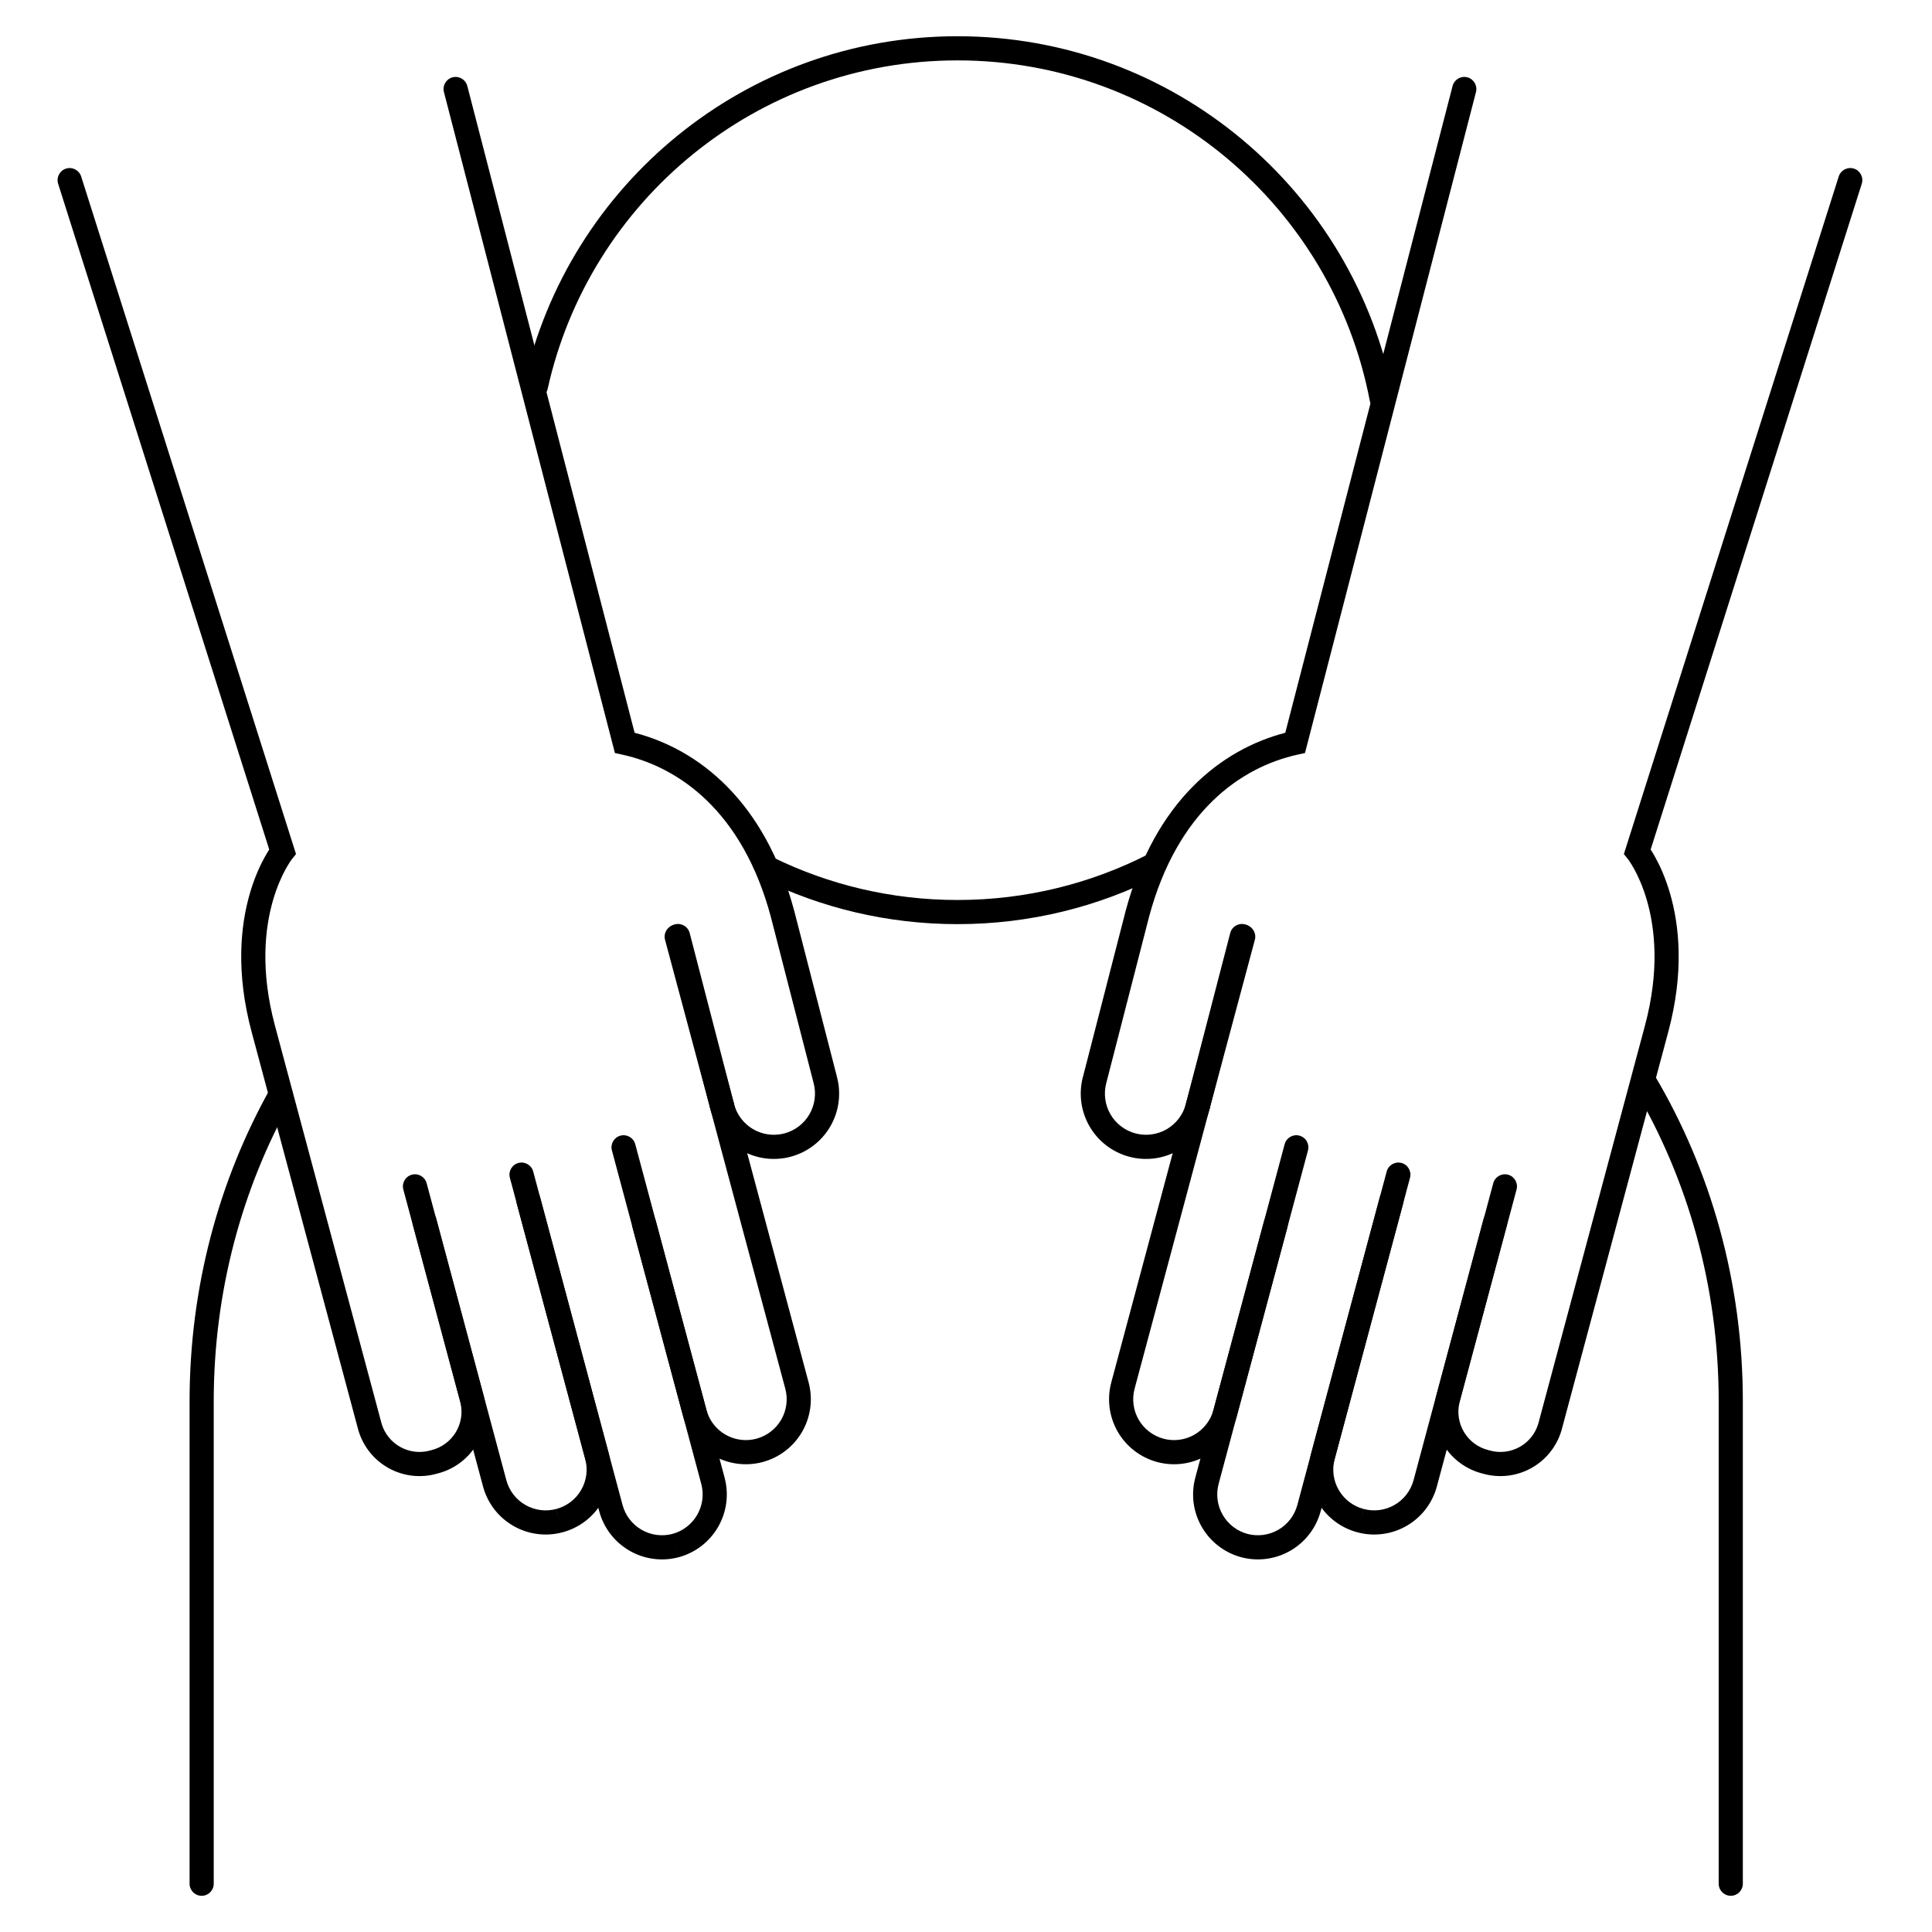
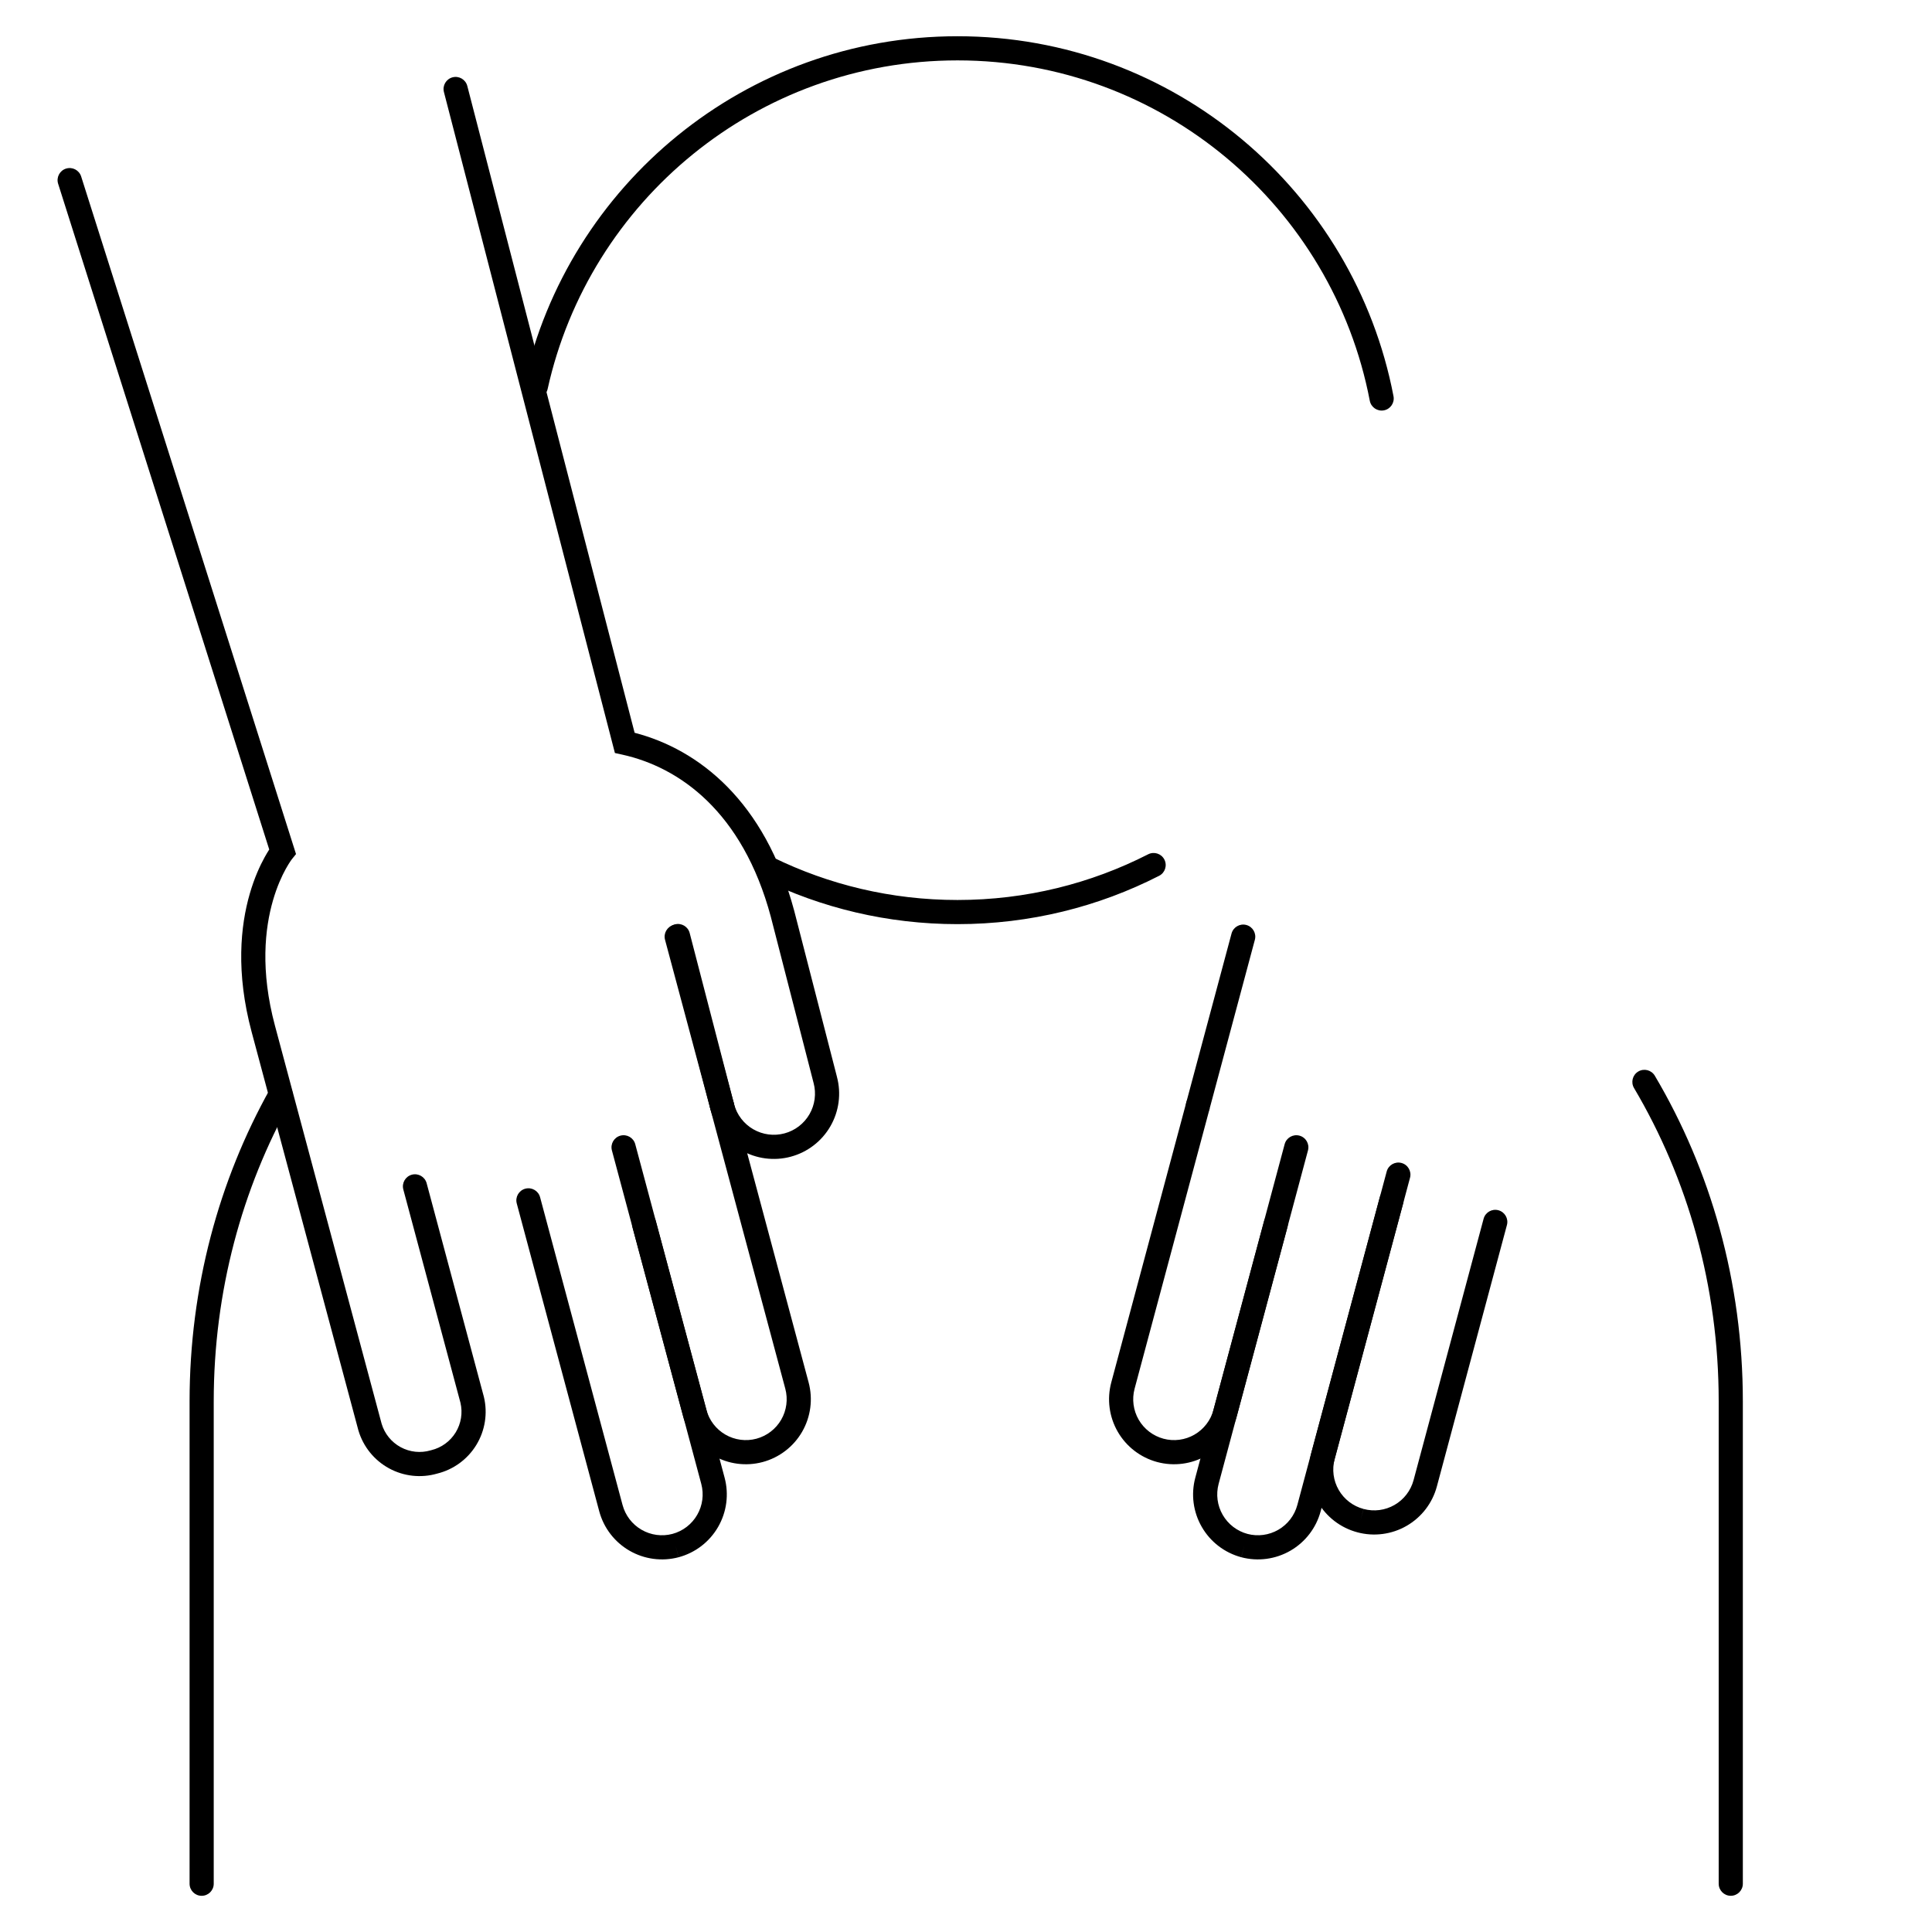
<svg xmlns="http://www.w3.org/2000/svg" width="120" height="120" viewBox="0 0 120 120" fill="none">
  <path fill-rule="evenodd" clip-rule="evenodd" d="M41.836 57.452C42.236 57.345 42.648 57.583 42.755 57.983L45.562 68.459C45.669 68.859 45.432 69.271 45.032 69.378C44.631 69.485 44.22 69.248 44.113 68.847L41.306 58.371C41.199 57.971 41.436 57.56 41.836 57.452Z" fill="black" />
  <path fill-rule="evenodd" clip-rule="evenodd" d="M44.645 67.936C45.045 67.829 45.456 68.067 45.563 68.467L50.225 85.865C50.502 86.9 50.357 88.001 49.822 88.929C49.287 89.856 48.405 90.532 47.371 90.81C46.337 91.087 45.235 90.942 44.307 90.406C43.38 89.871 42.704 88.989 42.426 87.955L39.284 76.225C39.176 75.825 39.414 75.414 39.814 75.307C40.214 75.2 40.625 75.437 40.733 75.837L43.875 87.567C44.05 88.217 44.475 88.771 45.057 89.107C45.64 89.444 46.333 89.535 46.983 89.361C47.632 89.186 48.187 88.761 48.523 88.179C48.859 87.596 48.95 86.904 48.776 86.254L44.114 68.855C44.007 68.455 44.245 68.044 44.645 67.936Z" fill="black" />
  <path fill-rule="evenodd" clip-rule="evenodd" d="M38.537 70.537C38.937 70.43 39.349 70.667 39.456 71.067L45.006 91.779C45.283 92.813 45.138 93.915 44.602 94.842C44.067 95.77 43.185 96.446 42.151 96.723L41.957 95.999L42.148 96.724C41.116 96.996 40.017 96.849 39.093 96.313C38.169 95.777 37.495 94.897 37.219 93.866L32.097 74.75C31.99 74.35 32.227 73.939 32.627 73.832C33.027 73.724 33.439 73.962 33.546 74.362L38.668 93.477C38.842 94.126 39.265 94.679 39.846 95.015C40.426 95.352 41.116 95.445 41.764 95.274C42.413 95.1 42.967 94.675 43.303 94.092C43.64 93.51 43.731 92.817 43.557 92.167L38.007 71.455C37.9 71.055 38.137 70.644 38.537 70.537Z" fill="black" />
-   <path fill-rule="evenodd" clip-rule="evenodd" d="M32.199 72.234C32.599 72.127 33.011 72.364 33.118 72.764L37.799 90.235C37.936 90.747 37.971 91.281 37.902 91.806C37.832 92.332 37.66 92.838 37.395 93.297C37.129 93.756 36.776 94.157 36.355 94.48C35.935 94.801 35.455 95.037 34.943 95.173C34.432 95.311 33.898 95.347 33.373 95.278C32.848 95.21 32.341 95.039 31.882 94.774C31.423 94.51 31.02 94.157 30.697 93.737C30.375 93.316 30.138 92.837 30.001 92.325L25.65 76.089C25.543 75.689 25.78 75.278 26.181 75.17C26.581 75.063 26.992 75.3 27.099 75.701L31.45 91.936C31.536 92.258 31.684 92.559 31.887 92.823C32.09 93.087 32.342 93.308 32.631 93.474C32.919 93.64 33.237 93.748 33.567 93.791C33.897 93.834 34.232 93.811 34.553 93.725L34.749 94.449L34.556 93.724C34.878 93.638 35.179 93.49 35.444 93.288C35.708 93.086 35.93 92.834 36.096 92.546C36.263 92.258 36.371 91.94 36.415 91.61C36.458 91.28 36.437 90.945 36.35 90.623L31.669 73.152C31.562 72.752 31.799 72.341 32.199 72.234Z" fill="black" />
  <path fill-rule="evenodd" clip-rule="evenodd" d="M25.581 72.962C25.981 72.855 26.393 73.093 26.5 73.493L30.056 86.766C30.3 87.785 30.13 88.86 29.582 89.754C29.037 90.642 28.164 91.28 27.152 91.528C26.153 91.817 25.08 91.7 24.166 91.202C23.246 90.702 22.562 89.857 22.264 88.854L22.258 88.834L15.63 64.098C14.636 60.387 14.94 57.495 15.514 55.51C15.8 54.52 16.151 53.762 16.437 53.245C16.544 53.051 16.641 52.891 16.723 52.765L3.611 11.414C3.486 11.02 3.704 10.598 4.099 10.473C4.494 10.348 4.915 10.566 5.041 10.961L18.386 53.048L18.136 53.358L18.135 53.36L18.134 53.361L18.117 53.383C18.101 53.405 18.075 53.442 18.04 53.492C17.971 53.594 17.869 53.754 17.75 53.969C17.512 54.401 17.206 55.056 16.955 55.926C16.453 57.662 16.159 60.276 17.079 63.71L23.705 88.436C23.891 89.055 24.314 89.575 24.883 89.885C25.453 90.195 26.124 90.267 26.748 90.084L26.765 90.079L26.784 90.074C27.416 89.922 27.963 89.525 28.303 88.97C28.641 88.418 28.748 87.754 28.599 87.124L25.051 73.881C24.944 73.481 25.181 73.07 25.581 72.962Z" fill="black" />
  <path fill-rule="evenodd" clip-rule="evenodd" d="M39.417 45.514C43.388 46.547 47.502 49.746 49.329 56.567L49.331 56.574L51.983 66.878C51.983 66.879 51.983 66.881 51.983 66.882C52.261 67.92 52.114 69.025 51.577 69.956C51.039 70.887 50.154 71.567 49.115 71.845C48.076 72.124 46.969 71.978 46.037 71.44C45.106 70.902 44.426 70.016 44.148 68.977L44.146 68.972L41.385 58.328C41.281 57.927 41.521 57.518 41.922 57.414C42.323 57.31 42.733 57.55 42.837 57.951L45.597 68.589C45.597 68.59 45.597 68.591 45.597 68.592C45.773 69.245 46.201 69.802 46.787 70.141C47.374 70.48 48.072 70.572 48.727 70.396C49.381 70.221 49.939 69.793 50.278 69.206C50.617 68.619 50.709 67.921 50.534 67.266L50.532 67.259L47.88 56.955C47.88 56.954 47.88 56.953 47.88 56.952C46.121 50.395 42.18 47.649 38.643 46.87L38.193 46.771L27.573 5.716C27.469 5.315 27.71 4.906 28.111 4.802C28.512 4.698 28.921 4.939 29.025 5.34L39.417 45.514Z" fill="black" />
  <path fill-rule="evenodd" clip-rule="evenodd" d="M77.412 57.452C77.012 57.345 76.601 57.583 76.493 57.983L73.686 68.459C73.579 68.859 73.817 69.271 74.217 69.378C74.617 69.485 75.028 69.248 75.135 68.847L77.942 58.371C78.049 57.971 77.812 57.56 77.412 57.452Z" fill="black" />
-   <path fill-rule="evenodd" clip-rule="evenodd" d="M74.603 67.936C74.203 67.829 73.792 68.067 73.685 68.467L69.023 85.865C68.746 86.9 68.891 88.001 69.426 88.929C69.962 89.856 70.843 90.532 71.877 90.81C72.912 91.087 74.013 90.942 74.941 90.406C75.868 89.871 76.544 88.989 76.822 87.955L79.964 76.225C80.072 75.825 79.834 75.414 79.434 75.307C79.034 75.2 78.623 75.437 78.516 75.837L75.373 87.567C75.198 88.217 74.773 88.771 74.191 89.107C73.608 89.444 72.915 89.535 72.266 89.361C71.616 89.186 71.062 88.761 70.725 88.179C70.389 87.596 70.298 86.904 70.472 86.254L75.134 68.855C75.241 68.455 75.004 68.044 74.603 67.936Z" fill="black" />
+   <path fill-rule="evenodd" clip-rule="evenodd" d="M74.603 67.936C74.203 67.829 73.792 68.067 73.685 68.467L69.023 85.865C68.746 86.9 68.891 88.001 69.426 88.929C69.962 89.856 70.843 90.532 71.877 90.81C72.912 91.087 74.013 90.942 74.941 90.406C75.868 89.871 76.544 88.989 76.822 87.955L79.964 76.225C80.072 75.825 79.834 75.414 79.434 75.307C79.034 75.2 78.623 75.437 78.516 75.837L75.373 87.567C75.198 88.217 74.773 88.771 74.191 89.107C73.608 89.444 72.915 89.535 72.266 89.361C71.616 89.186 71.062 88.761 70.725 88.179C70.389 87.596 70.298 86.904 70.472 86.254L75.134 68.855Z" fill="black" />
  <path fill-rule="evenodd" clip-rule="evenodd" d="M80.711 70.537C80.311 70.43 79.899 70.667 79.792 71.067L74.243 91.779C73.965 92.813 74.11 93.915 74.646 94.842C75.181 95.77 76.063 96.446 77.097 96.723L77.291 95.999L77.1 96.724C78.132 96.996 79.231 96.849 80.155 96.313C81.079 95.777 81.753 94.897 82.029 93.866L87.151 74.75C87.258 74.35 87.021 73.939 86.621 73.832C86.221 73.724 85.809 73.962 85.702 74.362L80.58 93.477C80.406 94.126 79.983 94.679 79.402 95.015C78.822 95.352 78.132 95.445 77.484 95.274C76.835 95.1 76.281 94.675 75.945 94.092C75.608 93.51 75.517 92.817 75.691 92.167L81.241 71.455C81.348 71.055 81.111 70.644 80.711 70.537Z" fill="black" />
  <path fill-rule="evenodd" clip-rule="evenodd" d="M87.049 72.234C86.649 72.127 86.237 72.364 86.13 72.764L81.449 90.235C81.312 90.747 81.277 91.281 81.346 91.806C81.416 92.332 81.588 92.838 81.853 93.297C82.119 93.756 82.472 94.157 82.893 94.48C83.314 94.801 83.793 95.037 84.305 95.173C84.816 95.311 85.35 95.347 85.875 95.278C86.4 95.21 86.907 95.039 87.366 94.774C87.825 94.51 88.228 94.157 88.551 93.737C88.874 93.316 89.11 92.837 89.247 92.325L93.598 76.089C93.705 75.689 93.468 75.278 93.067 75.17C92.667 75.063 92.256 75.3 92.149 75.701L87.799 91.936C87.712 92.258 87.564 92.559 87.361 92.823C87.158 93.087 86.906 93.308 86.617 93.474C86.329 93.64 86.011 93.748 85.681 93.791C85.351 93.834 85.016 93.811 84.695 93.725L84.499 94.449L84.692 93.724C84.37 93.638 84.069 93.49 83.804 93.288C83.54 93.086 83.318 92.834 83.152 92.546C82.985 92.258 82.877 91.94 82.833 91.61C82.79 91.28 82.812 90.945 82.898 90.623L87.579 73.152C87.686 72.752 87.449 72.341 87.049 72.234Z" fill="black" />
-   <path fill-rule="evenodd" clip-rule="evenodd" d="M93.667 72.962C93.267 72.855 92.855 73.093 92.748 73.493L89.192 86.766C88.948 87.785 89.119 88.86 89.666 89.754C90.211 90.642 91.084 91.28 92.096 91.528C93.095 91.817 94.168 91.7 95.082 91.202C96.002 90.702 96.686 89.857 96.984 88.854L96.99 88.834L103.618 64.098C104.612 60.387 104.308 57.495 103.734 55.51C103.448 54.52 103.097 53.762 102.811 53.245C102.704 53.051 102.607 52.891 102.525 52.765L115.637 11.414C115.763 11.02 115.544 10.598 115.149 10.473C114.754 10.348 114.333 10.566 114.207 10.961L100.862 53.048L101.112 53.358L101.113 53.36L101.114 53.361L101.131 53.383C101.147 53.405 101.173 53.442 101.208 53.492C101.277 53.594 101.379 53.754 101.498 53.969C101.736 54.401 102.042 55.056 102.293 55.926C102.795 57.662 103.089 60.276 102.169 63.71L95.543 88.436C95.357 89.055 94.934 89.575 94.366 89.885C93.795 90.195 93.124 90.267 92.5 90.084L92.483 90.079L92.465 90.074C91.832 89.922 91.285 89.525 90.945 88.97C90.607 88.418 90.5 87.754 90.648 87.124L94.197 73.881C94.304 73.481 94.067 73.07 93.667 72.962Z" fill="black" />
-   <path fill-rule="evenodd" clip-rule="evenodd" d="M79.831 45.514C75.86 46.547 71.746 49.746 69.919 56.567L69.917 56.574L67.266 66.878C67.265 66.879 67.265 66.881 67.264 66.882C66.987 67.92 67.134 69.025 67.671 69.956C68.209 70.887 69.094 71.567 70.133 71.845C71.172 72.124 72.279 71.978 73.211 71.44C74.142 70.902 74.822 70.016 75.1 68.977L75.102 68.972L77.863 58.328C77.968 57.927 77.727 57.518 77.326 57.414C76.925 57.31 76.516 57.55 76.412 57.951L73.651 68.589C73.651 68.59 73.651 68.591 73.651 68.592C73.475 69.245 73.047 69.802 72.461 70.141C71.874 70.48 71.176 70.572 70.522 70.396C69.867 70.221 69.309 69.793 68.97 69.206C68.631 68.619 68.539 67.921 68.715 67.266L68.716 67.259L71.368 56.955C71.368 56.954 71.368 56.953 71.368 56.952C73.127 50.395 77.068 47.649 80.605 46.87L81.055 46.771L91.676 5.716C91.779 5.315 91.538 4.906 91.137 4.802C90.736 4.698 90.327 4.939 90.223 5.34L79.831 45.514Z" fill="black" />
  <path fill-rule="evenodd" clip-rule="evenodd" d="M17.797 67.342C18.159 67.544 18.288 68.001 18.086 68.363C15.033 73.82 13.275 80.209 13.275 87.043V117.002C13.275 117.416 12.94 117.752 12.525 117.752C12.111 117.752 11.775 117.416 11.775 117.002V87.043C11.775 79.951 13.6 73.309 16.777 67.63C16.979 67.269 17.436 67.14 17.797 67.342Z" fill="black" />
  <path fill-rule="evenodd" clip-rule="evenodd" d="M101.757 66.553C102.113 66.342 102.573 66.46 102.784 66.817C106.249 72.67 108.251 79.609 108.251 87.042V117.001C108.251 117.415 107.916 117.751 107.501 117.751C107.087 117.751 106.751 117.415 106.751 117.001V87.042C106.751 79.88 104.822 73.205 101.493 67.581C101.282 67.224 101.4 66.764 101.757 66.553Z" fill="black" />
  <path fill-rule="evenodd" clip-rule="evenodd" d="M59.472 3.751C47.016 3.751 36.599 12.485 34.014 24.163C33.924 24.567 33.524 24.823 33.119 24.733C32.715 24.644 32.46 24.243 32.549 23.839C35.283 11.488 46.298 2.251 59.472 2.251C72.918 2.251 84.115 11.875 86.553 24.61C86.631 25.017 86.365 25.41 85.958 25.488C85.551 25.565 85.158 25.299 85.08 24.892C82.775 12.85 72.185 3.751 59.472 3.751ZM72.322 53.389C72.51 53.758 72.364 54.21 71.995 54.398C68.236 56.318 63.979 57.4 59.472 57.4C55.124 57.4 51.009 56.393 47.35 54.599C46.978 54.417 46.824 53.968 47.007 53.596C47.189 53.224 47.638 53.07 48.01 53.252C51.469 54.947 55.358 55.9 59.472 55.9C63.737 55.9 67.76 54.876 71.313 53.062C71.682 52.874 72.133 53.02 72.322 53.389Z" fill="black" />
</svg>